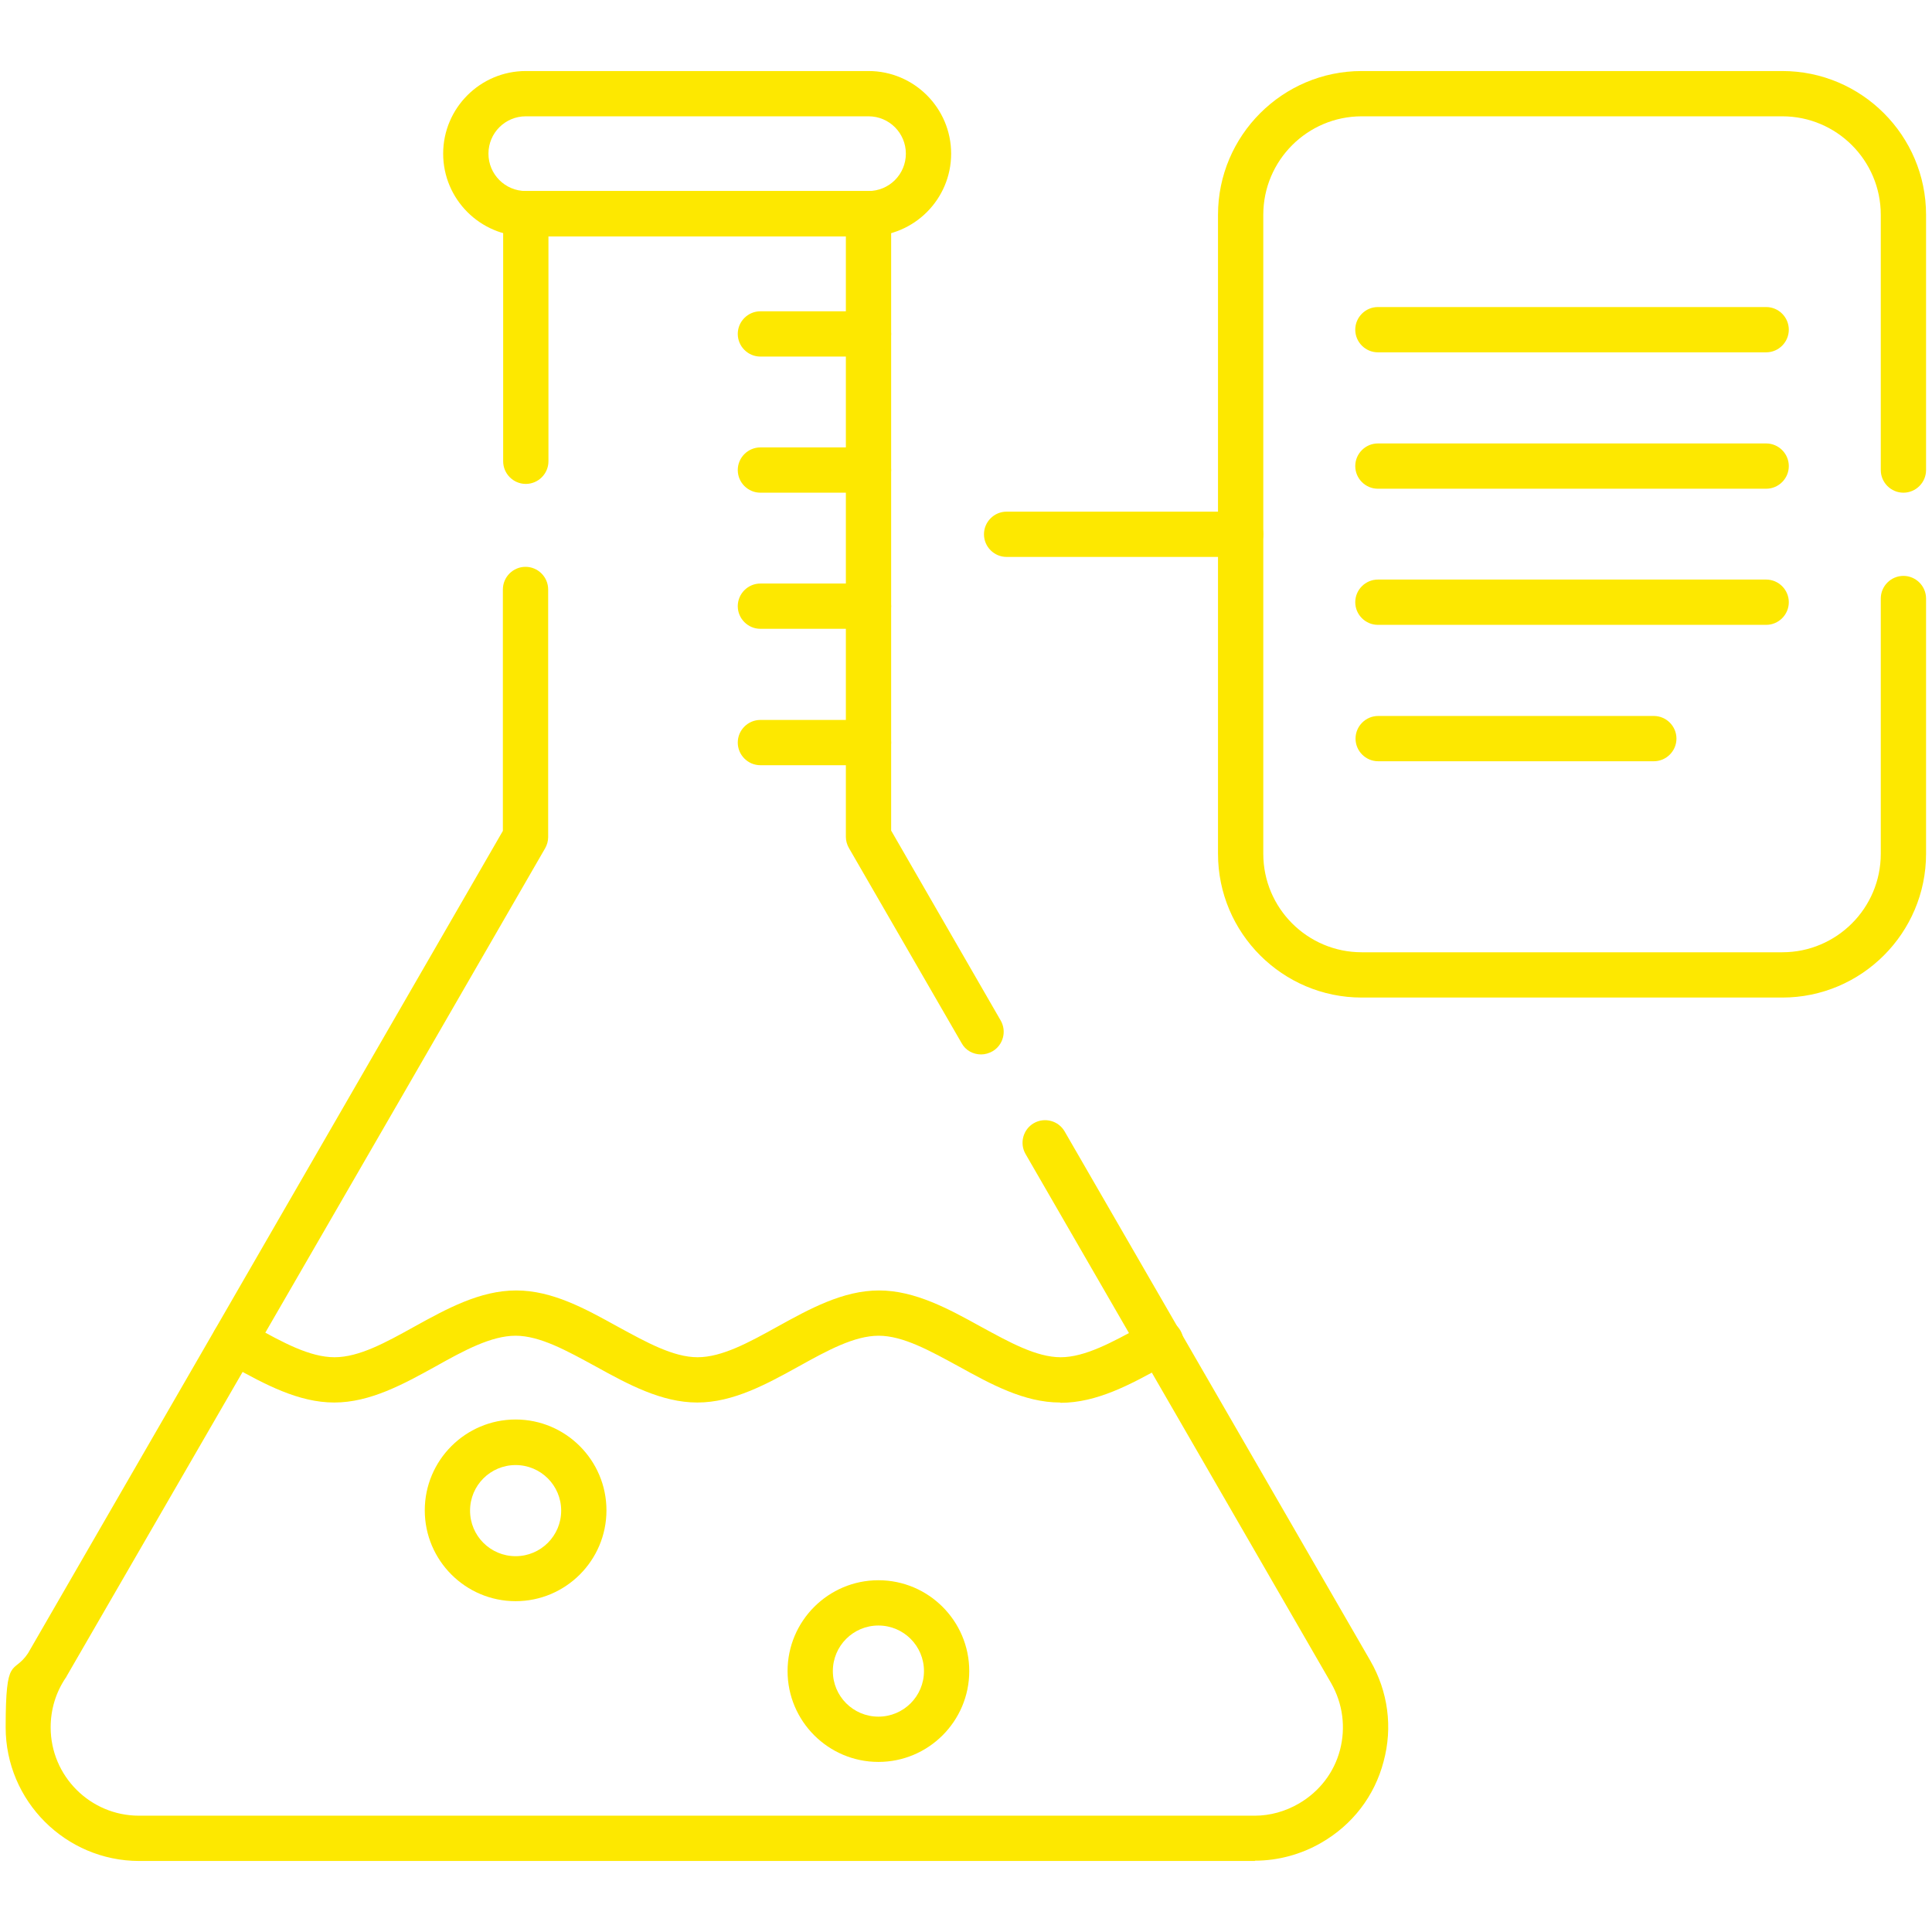
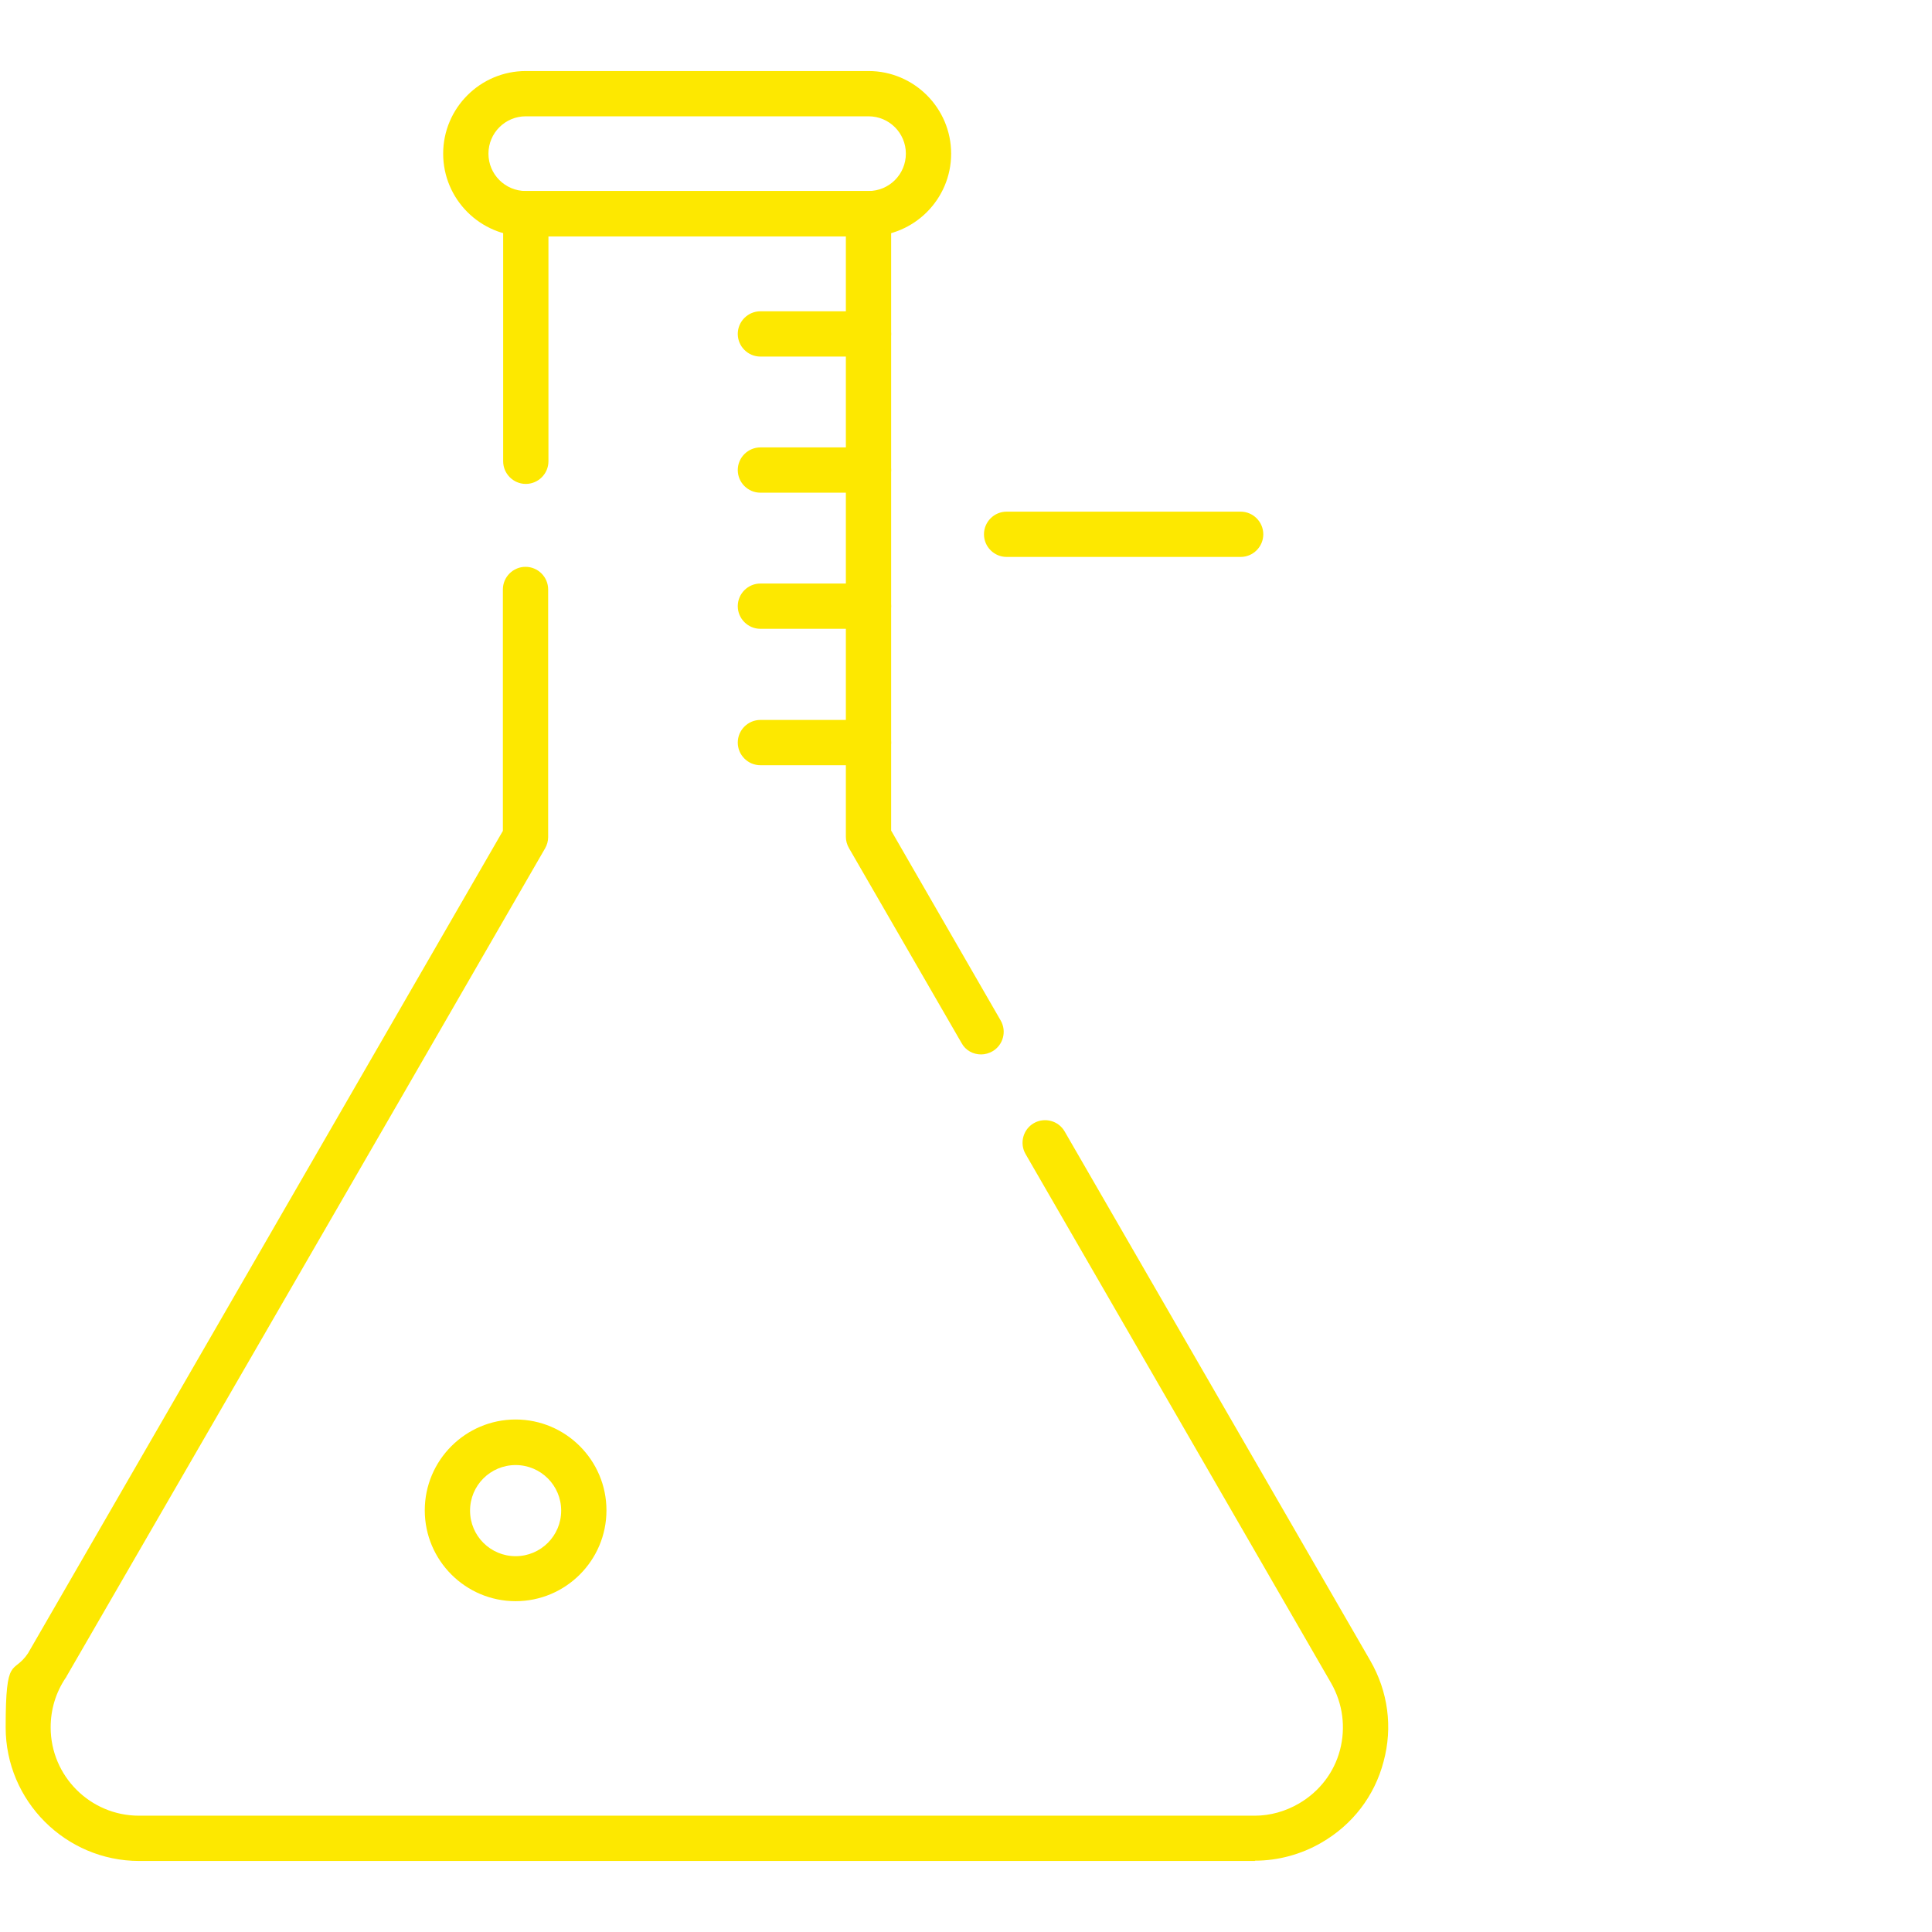
<svg xmlns="http://www.w3.org/2000/svg" id="svg4353" viewBox="0 0 682.7 682.7">
  <defs>
    <style>      .cls-1 {        fill: #fde800;        stroke-width: 0px;      }    </style>
  </defs>
  <g id="g4359">
    <g id="g4361">
      <g id="g4363">
        <g id="g4369">
          <g id="path4371">
            <path class="cls-1" d="M443.5,657.6H49.2c-26,0-47.2-21.2-47.2-47.2s2.7-18.4,7.9-26.2c22.3-38.7,44.7-77.3,67-116,33.6-58.2,67.2-116.4,100.8-174.6v-85.3c0-4.4,3.6-8,8-8s8,3.6,8,8v87.5c0,1.4-.4,2.8-1.1,4-33.9,58.8-67.9,117.6-101.9,176.4-22.4,38.7-44.8,77.5-67.2,116.2,0,.2-.2.3-.3.5-3.5,5.2-5.3,11.2-5.3,17.5,0,17.2,14,31.2,31.2,31.2h394.3c5.4,0,10.8-1.5,15.6-4.3,7.2-4.2,12.4-10.9,14.5-18.9,2.1-8,1-16.4-3.1-23.6l-29.1-50.4c-26.3-45.5-52.6-91.1-78.9-136.6-2.2-3.8-.9-8.7,2.9-10.9,3.8-2.2,8.7-.9,10.9,2.9,26.3,45.5,52.6,91.1,78.9,136.6l29.1,50.4c6.3,10.9,8,23.6,4.7,35.7-3.2,12.2-11,22.3-21.9,28.6-7.2,4.2-15.4,6.4-23.6,6.4ZM346.7,372.6c-2.8,0-5.5-1.4-6.9-4l-39.8-68.9c-.7-1.2-1.1-2.6-1.1-4V83.5h-105.1v79.5c0,4.4-3.6,8-8,8s-8-3.6-8-8v-87.5c0-4.4,3.6-8,8-8h121.1c4.4,0,8,3.6,8,8v218l38.7,67.1c2.2,3.8.9,8.7-2.9,10.9-1.3.7-2.6,1.1-4,1.1Z" />
          </g>
        </g>
        <g id="g4373">
          <g id="path4375">
            <path class="cls-1" d="M306.9,83.5h-121.1c-16.1,0-29.2-13.1-29.2-29.2s13.1-29.2,29.2-29.2h121.1c16.1,0,29.2,13.1,29.2,29.2s-13.1,29.2-29.2,29.2ZM185.8,41.1c-7.3,0-13.2,5.9-13.2,13.2s5.9,13.2,13.2,13.2h121.1c7.3,0,13.2-5.9,13.2-13.2s-5.9-13.2-13.2-13.2h-121.1Z" />
          </g>
        </g>
        <g id="g4377">
          <g id="path4379">
-             <path class="cls-1" d="M374.6,495.6c-12.7,0-24.5-6.5-35.9-12.8-10.1-5.5-19.6-10.8-28.2-10.8s-18.1,5.2-28.2,10.8c-11.4,6.3-23.2,12.8-35.9,12.8s-24.6-6.5-36-12.8c-10.1-5.5-19.6-10.8-28.2-10.8s-18.2,5.2-28.2,10.8c-11.4,6.3-23.2,12.8-35.9,12.8s-24.6-6.5-36-12.8c-1-.6-2.1-1.1-3.1-1.7-3.9-2.1-5.3-7-3.2-10.9,2.1-3.9,7-5.3,10.9-3.2,1.1.6,2.1,1.2,3.2,1.8,10.1,5.6,19.6,10.8,28.3,10.8s18.1-5.2,28.2-10.8c11.4-6.3,23.2-12.8,36-12.8s24.5,6.5,35.9,12.8c10.1,5.5,19.6,10.8,28.2,10.8s18.1-5.2,28.2-10.8c11.4-6.3,23.2-12.8,35.9-12.8s24.6,6.5,36,12.8c10.1,5.5,19.6,10.8,28.2,10.8s18.2-5.3,28.3-10.8c1.1-.6,2.1-1.2,3.2-1.7,3.9-2.1,8.7-.7,10.9,3.2,2.1,3.9.7,8.7-3.2,10.9-1,.6-2.1,1.1-3.1,1.7-11.4,6.3-23.3,12.8-36.1,12.8Z" />
-           </g>
+             </g>
        </g>
        <g id="g4381">
          <g id="path4383">
            <path class="cls-1" d="M306.9,270.4h-38.2c-4.4,0-8-3.6-8-8s3.6-8,8-8h38.2c4.4,0,8,3.6,8,8s-3.6,8-8,8ZM306.9,222.2h-38.2c-4.4,0-8-3.6-8-8s3.6-8,8-8h38.2c4.4,0,8,3.6,8,8s-3.6,8-8,8ZM306.9,174.1h-38.2c-4.4,0-8-3.6-8-8s3.6-8,8-8h38.2c4.4,0,8,3.6,8,8s-3.6,8-8,8ZM306.9,126h-38.2c-4.4,0-8-3.6-8-8s3.6-8,8-8h38.2c4.4,0,8,3.6,8,8s-3.6,8-8,8Z" />
          </g>
        </g>
        <g id="g4385">
          <g id="path4387">
            <path class="cls-1" d="M438.4,196.8h-82.7c-4.4,0-8-3.6-8-8s3.6-8,8-8h82.7c4.4,0,8,3.6,8,8s-3.6,8-8,8Z" />
          </g>
        </g>
        <g id="g4389">
          <g id="path4391">
            <path class="cls-1" d="M182.2,565.8c-17.7,0-32.1-14.4-32.1-32.1s14.4-32.1,32.1-32.1,32.1,14.4,32.1,32.1-14.4,32.1-32.1,32.1ZM182.2,517.7c-8.9,0-16.1,7.2-16.1,16.1s7.2,16.1,16.1,16.1,16.1-7.2,16.1-16.1-7.2-16.1-16.1-16.1Z" />
          </g>
        </g>
        <g id="g4393">
          <g id="path4395">
-             <path class="cls-1" d="M310.4,622.6c-17.7,0-32.1-14.4-32.1-32.1s14.4-32.1,32.1-32.1,32.1,14.4,32.1,32.1-14.4,32.1-32.1,32.1ZM310.4,574.4c-8.9,0-16.1,7.2-16.1,16.1s7.2,16.1,16.1,16.1,16.1-7.2,16.1-16.1-7.2-16.1-16.1-16.1Z" />
-           </g>
+             </g>
        </g>
        <g id="g4397">
          <g id="path4399">
-             <path class="cls-1" d="M629.8,352.5h-148.6c-28,0-50.8-22.8-50.8-50.8V75.9c0-28,22.8-50.8,50.8-50.8h148.6c28,0,50.8,22.8,50.8,50.8v90.2c0,4.4-3.6,8-8,8s-8-3.6-8-8v-90.2c0-19.2-15.6-34.8-34.8-34.8h-148.6c-19.2,0-34.8,15.6-34.8,34.8v225.8c0,19.2,15.6,34.8,34.8,34.8h148.6c19.2,0,34.8-15.6,34.8-34.8v-90.2c0-4.4,3.6-8,8-8s8,3.6,8,8v90.2c0,28-22.8,50.8-50.8,50.8Z" />
-           </g>
+             </g>
        </g>
        <g id="g4401">
          <g id="path4403">
-             <path class="cls-1" d="M584.4,269h-97.4c-4.4,0-8-3.6-8-8s3.6-8,8-8h97.4c4.4,0,8,3.6,8,8s-3.6,8-8,8ZM624.1,220.8h-137.2c-4.4,0-8-3.6-8-8s3.6-8,8-8h137.2c4.4,0,8,3.6,8,8s-3.6,8-8,8ZM624.1,172.7h-137.2c-4.4,0-8-3.6-8-8s3.6-8,8-8h137.2c4.4,0,8,3.6,8,8s-3.6,8-8,8ZM624.1,124.5h-137.2c-4.4,0-8-3.6-8-8s3.6-8,8-8h137.2c4.4,0,8,3.6,8,8s-3.6,8-8,8Z" />
-           </g>
+             </g>
        </g>
      </g>
    </g>
  </g>
</svg>